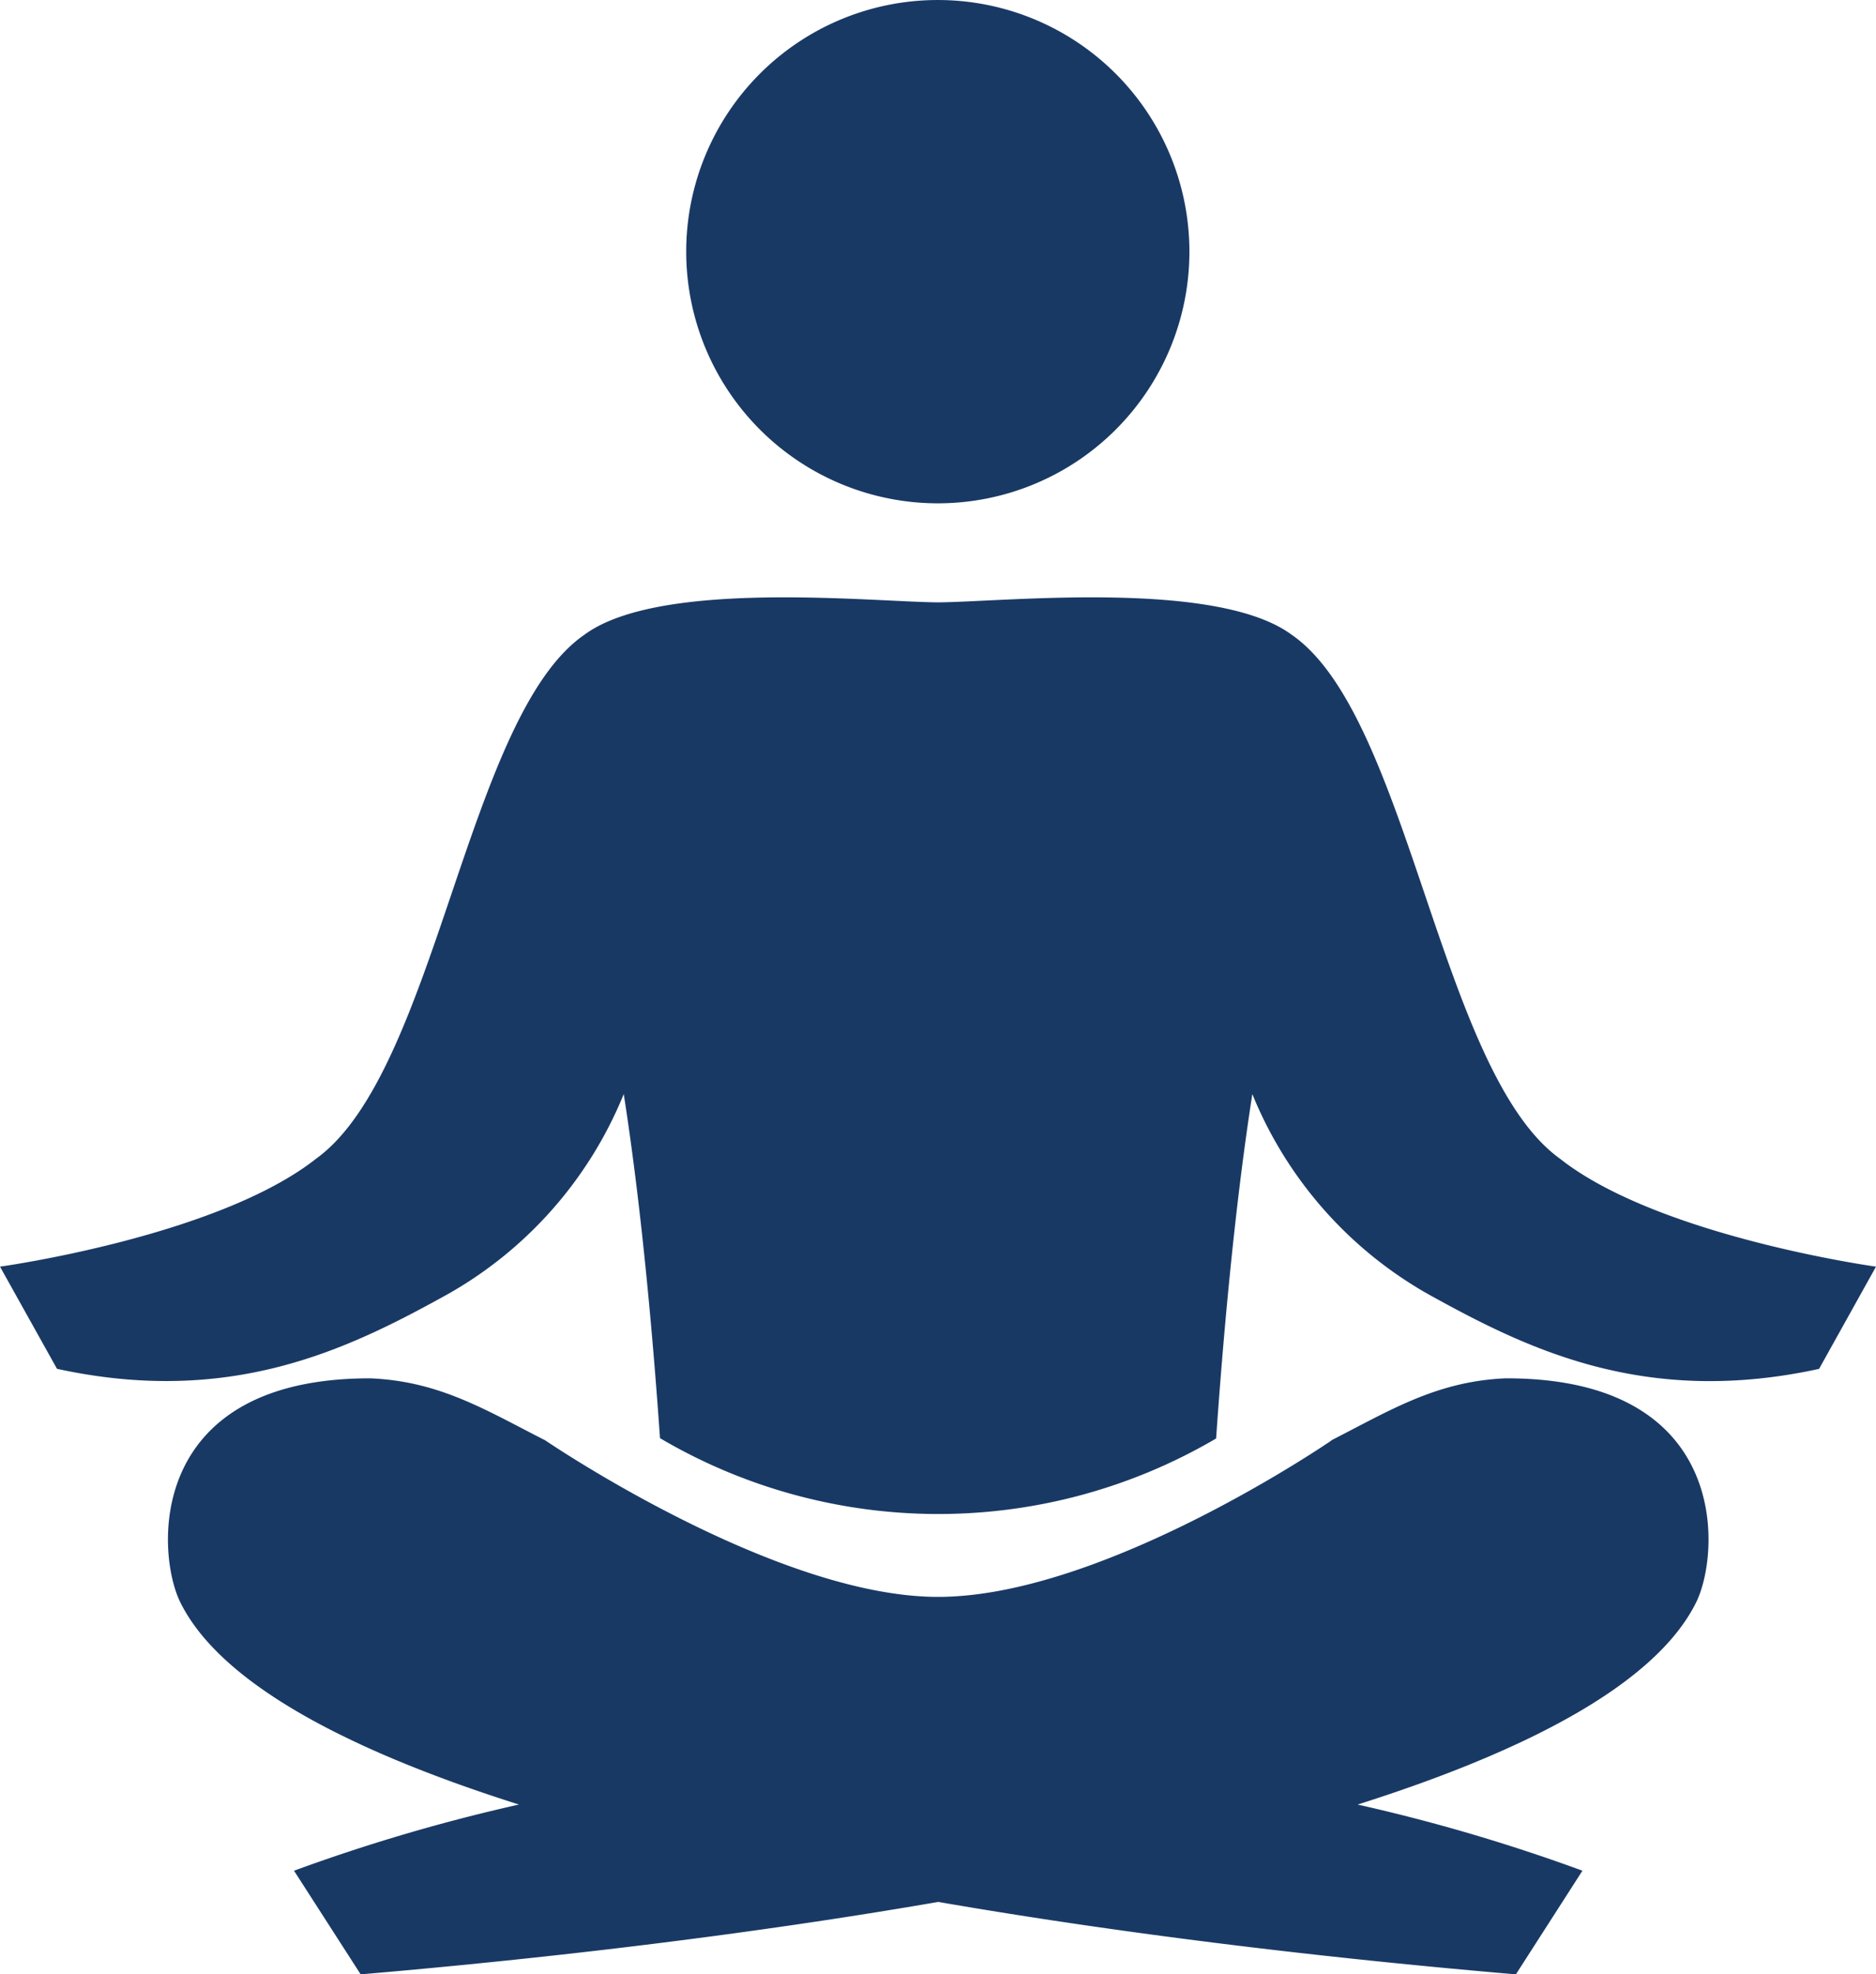
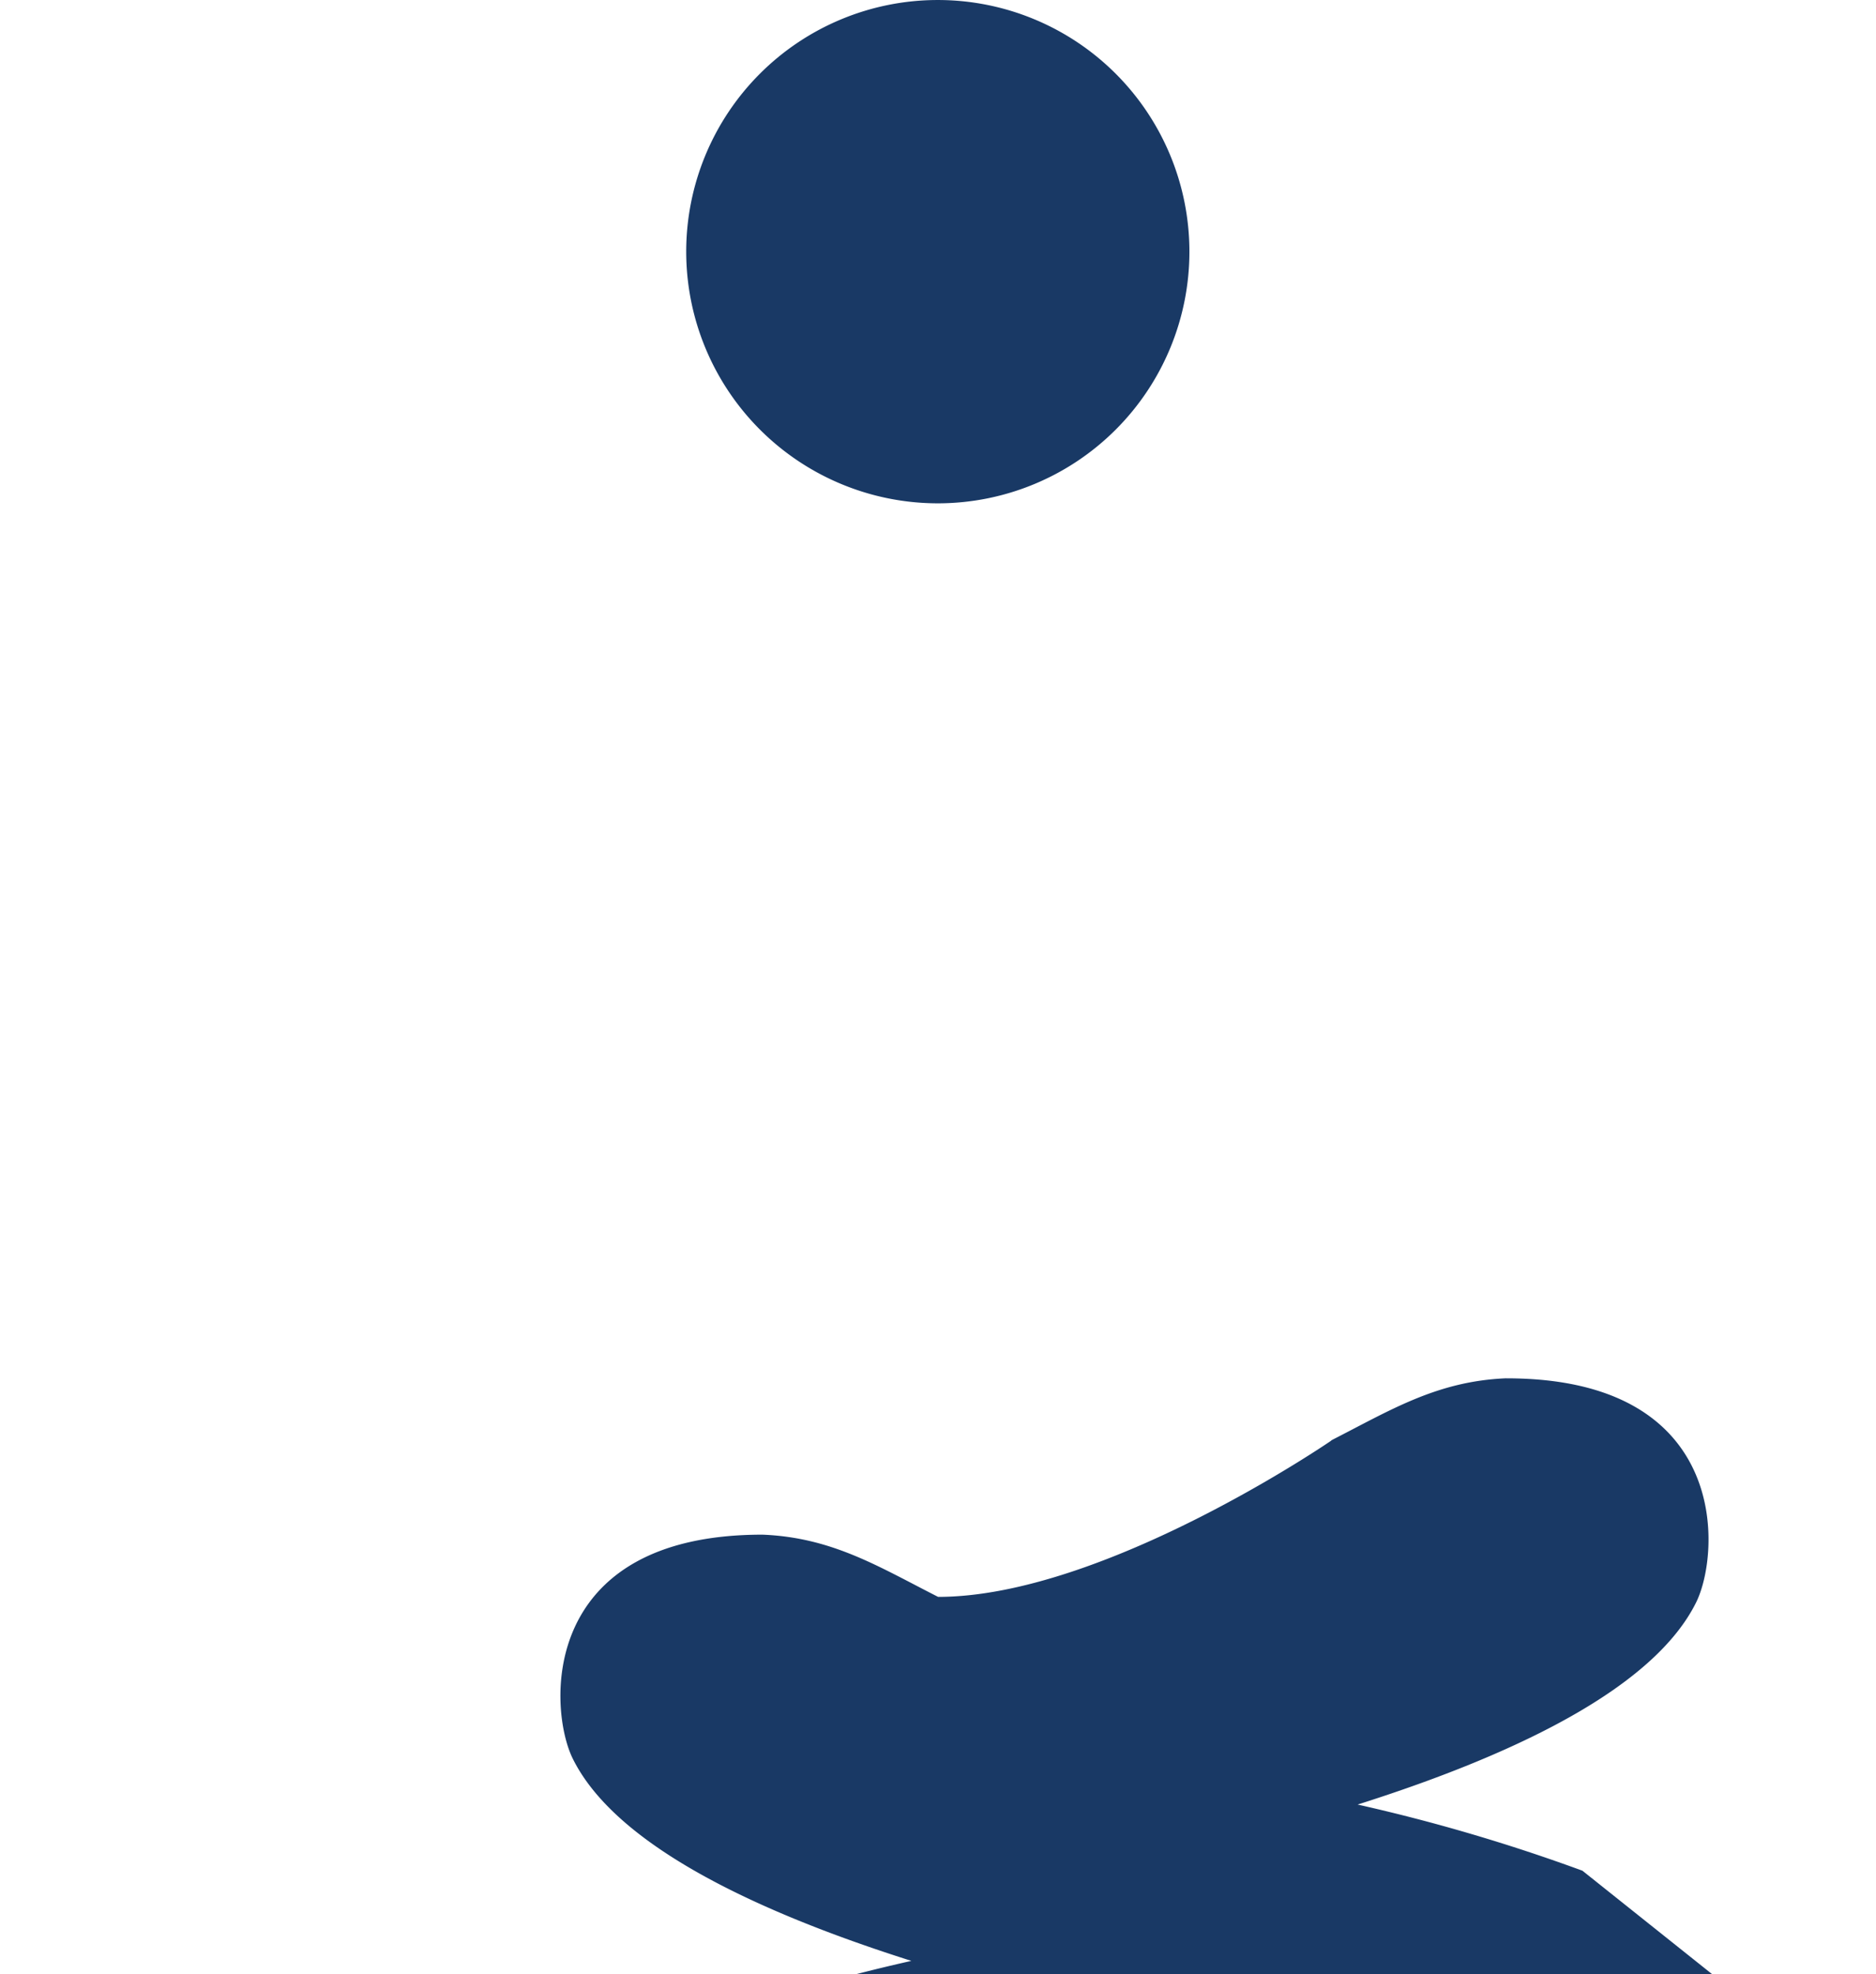
<svg xmlns="http://www.w3.org/2000/svg" width="122.223" height="128.602" viewBox="0 0 122.223 128.602">
  <g id="Group_27636" data-name="Group 27636" transform="translate(0 0.001)">
    <g id="Group_27638" data-name="Group 27638" transform="translate(0 -0.001)">
      <path id="Path_29232" data-name="Path 29232" d="M52.548,32.784a16.392,16.392,0,1,0-16.41-16.39,16.4,16.4,0,0,0,16.41,16.39" transform="translate(8.569 0.001)" fill="#193965" />
-       <path id="Path_29233" data-name="Path 29233" d="M96.046,72.568c-4.54.182-7.579,2.092-11.414,4.045l.011.011S69.823,86.807,59.015,86.807c-10.637,0-25.569-10.183-25.569-10.183l.007,0c-3.851-1.953-6.889-3.871-11.438-4.053-14.626-.007-13.961,11.386-12.36,14.6,2.591,5.218,10.764,9.584,22.055,13.162a116.8,116.8,0,0,0-14.651,4.31l4.342,6.751c12.6-1.078,25.606-2.639,37.629-4.718,12.028,2.08,25.035,3.641,37.634,4.718L101,104.643a116.7,116.7,0,0,0-14.646-4.31c11.287-3.578,19.46-7.943,22.051-13.162,1.6-3.216,2.266-14.61-12.361-14.6" transform="translate(2.097 17.208)" fill="#193965" />
-       <path id="Path_29234" data-name="Path 29234" d="M101.621,68.005c-7.841-5.666-9.786-28.83-17.464-34.116-4.9-3.628-18.739-2.143-23.041-2.112-4.306-.031-18.146-1.517-23.046,2.112-7.674,5.286-9.623,28.45-17.464,34.116C14.18,73.085,0,75.046,0,75.046L3.713,81.7c11.149,2.428,18.711-1.149,25.043-4.632A26.363,26.363,0,0,0,40.637,63.805C41.853,71.551,42.59,80.354,43,86.218a35.749,35.749,0,0,0,36.231.02c.407-5.868,1.148-14.678,2.36-22.433A26.391,26.391,0,0,0,93.471,77.073c6.332,3.482,13.89,7.06,25.043,4.632l3.709-6.659s-14.176-1.961-20.6-7.04" transform="translate(0 7.459)" fill="#193965" />
+       <path id="Path_29233" data-name="Path 29233" d="M96.046,72.568c-4.54.182-7.579,2.092-11.414,4.045l.011.011S69.823,86.807,59.015,86.807l.007,0c-3.851-1.953-6.889-3.871-11.438-4.053-14.626-.007-13.961,11.386-12.36,14.6,2.591,5.218,10.764,9.584,22.055,13.162a116.8,116.8,0,0,0-14.651,4.31l4.342,6.751c12.6-1.078,25.606-2.639,37.629-4.718,12.028,2.08,25.035,3.641,37.634,4.718L101,104.643a116.7,116.7,0,0,0-14.646-4.31c11.287-3.578,19.46-7.943,22.051-13.162,1.6-3.216,2.266-14.61-12.361-14.6" transform="translate(2.097 17.208)" fill="#193965" />
    </g>
  </g>
</svg>